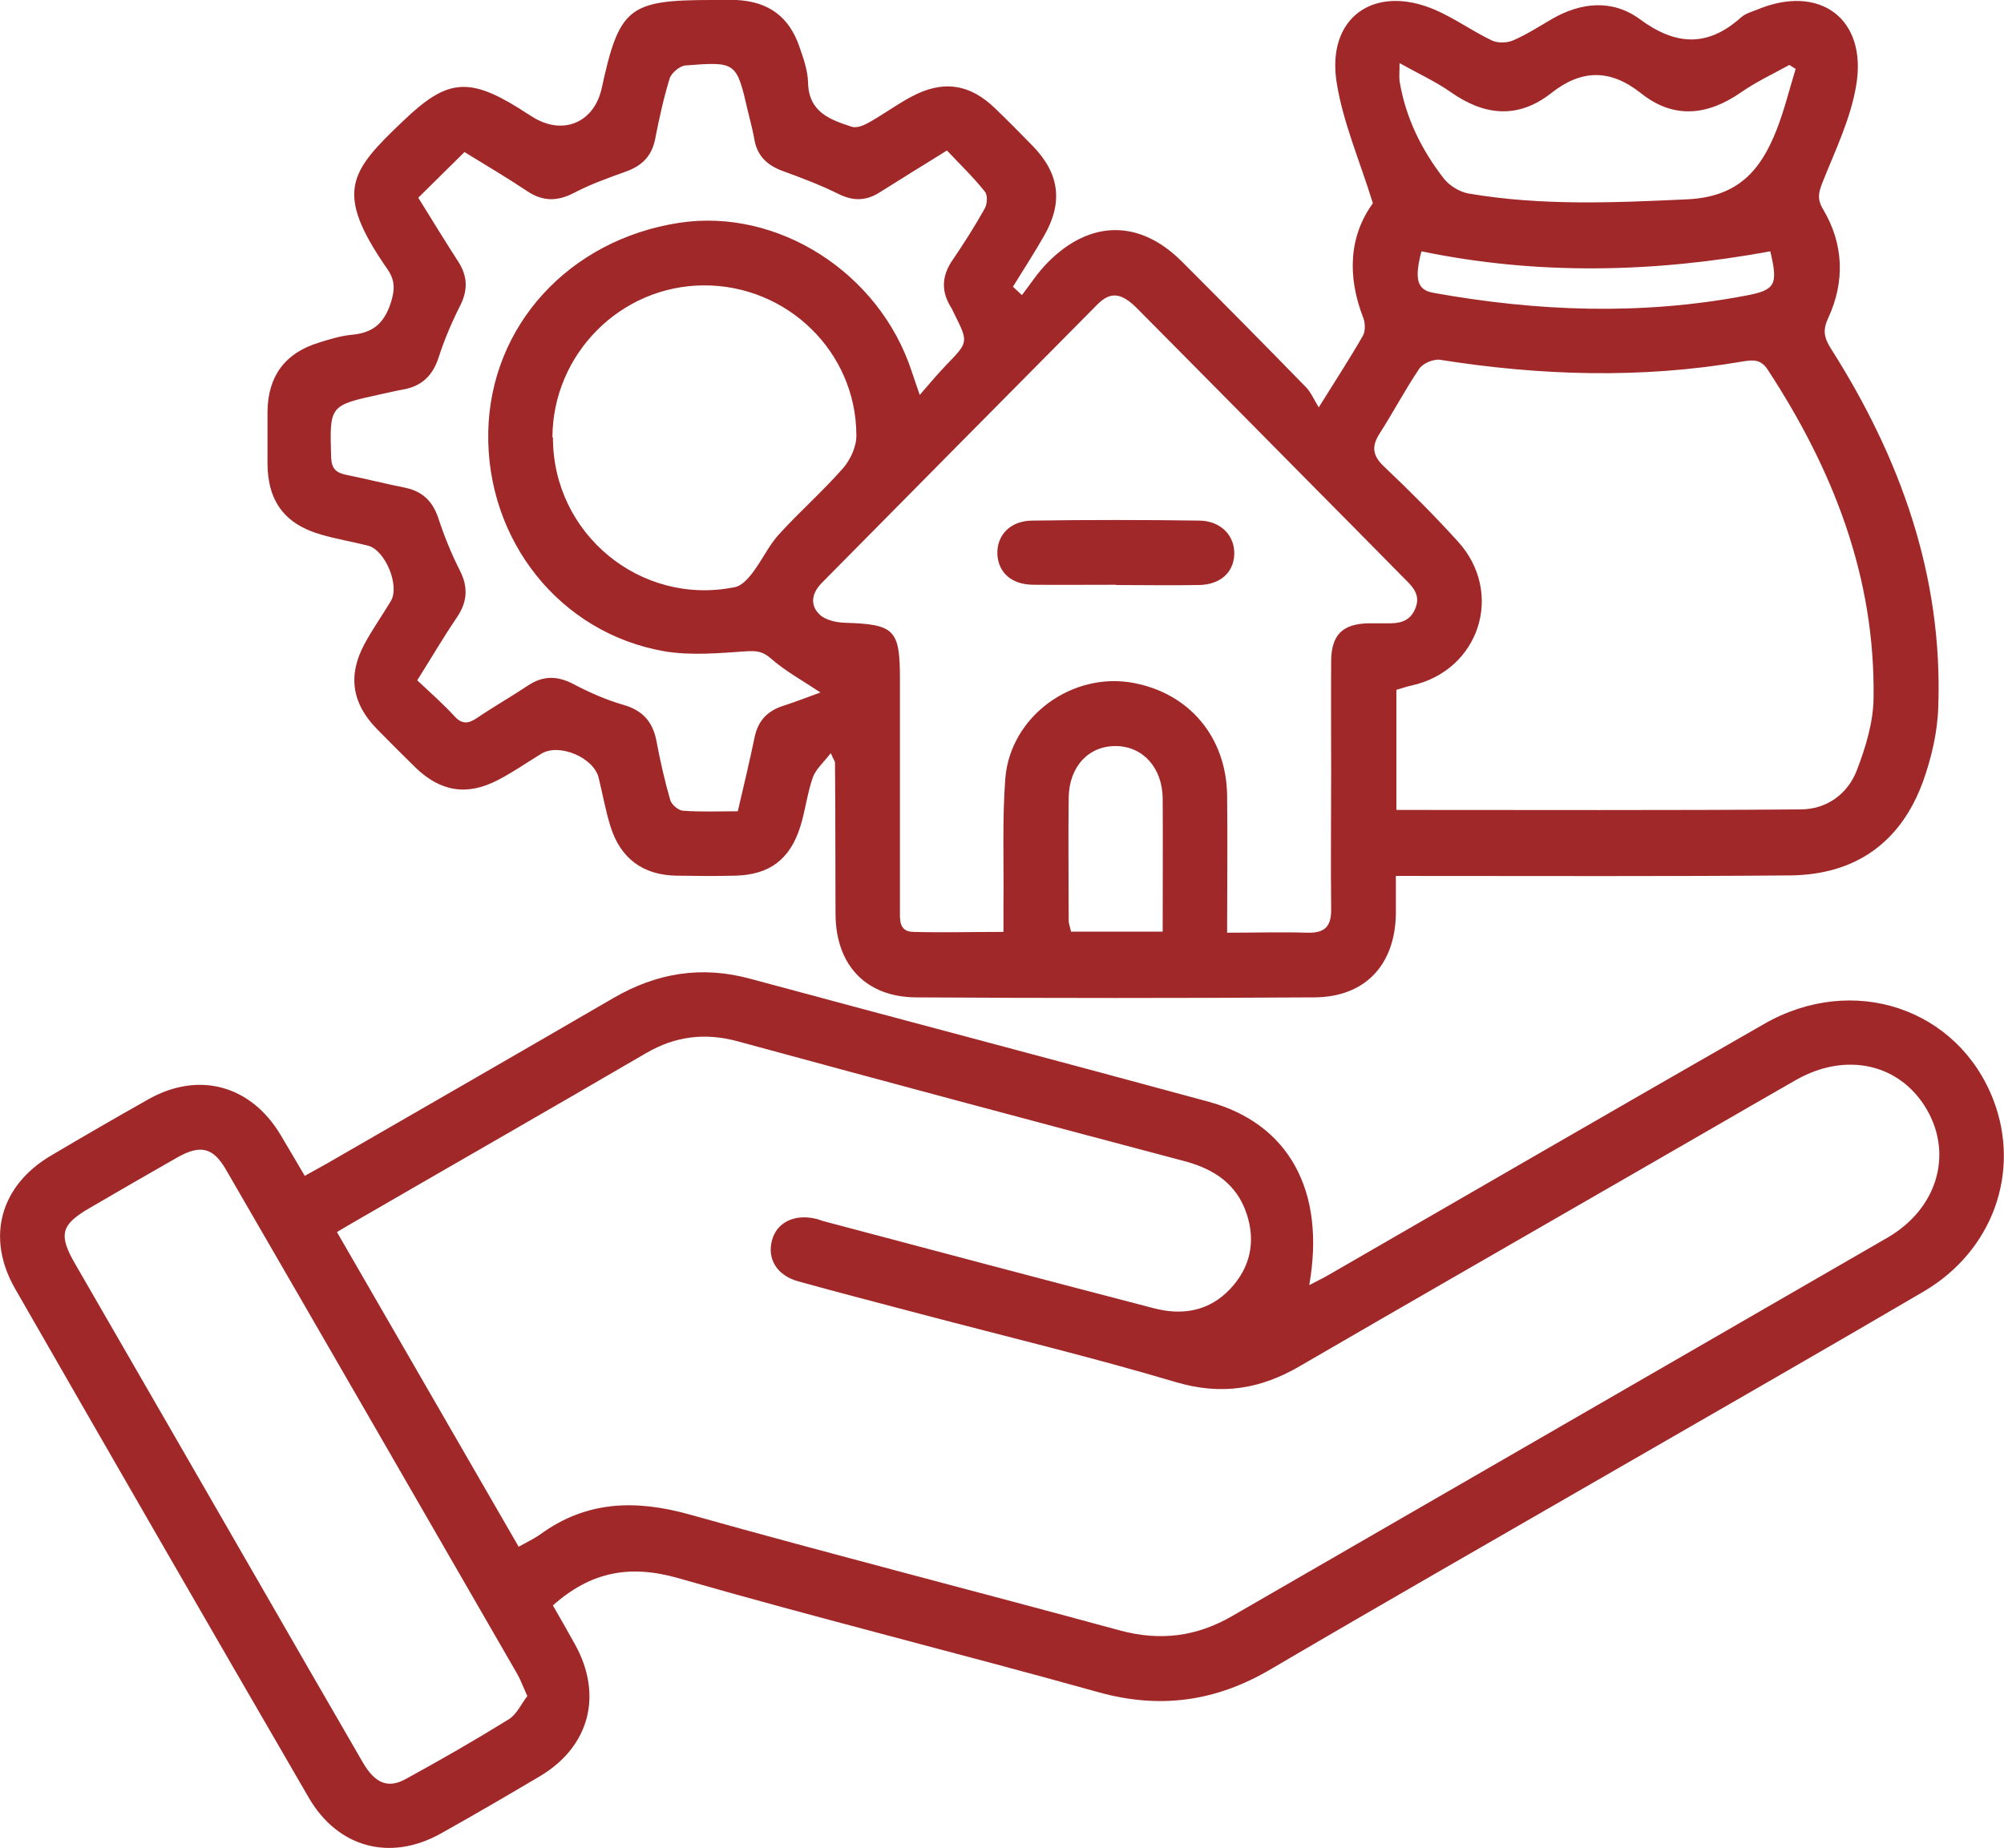
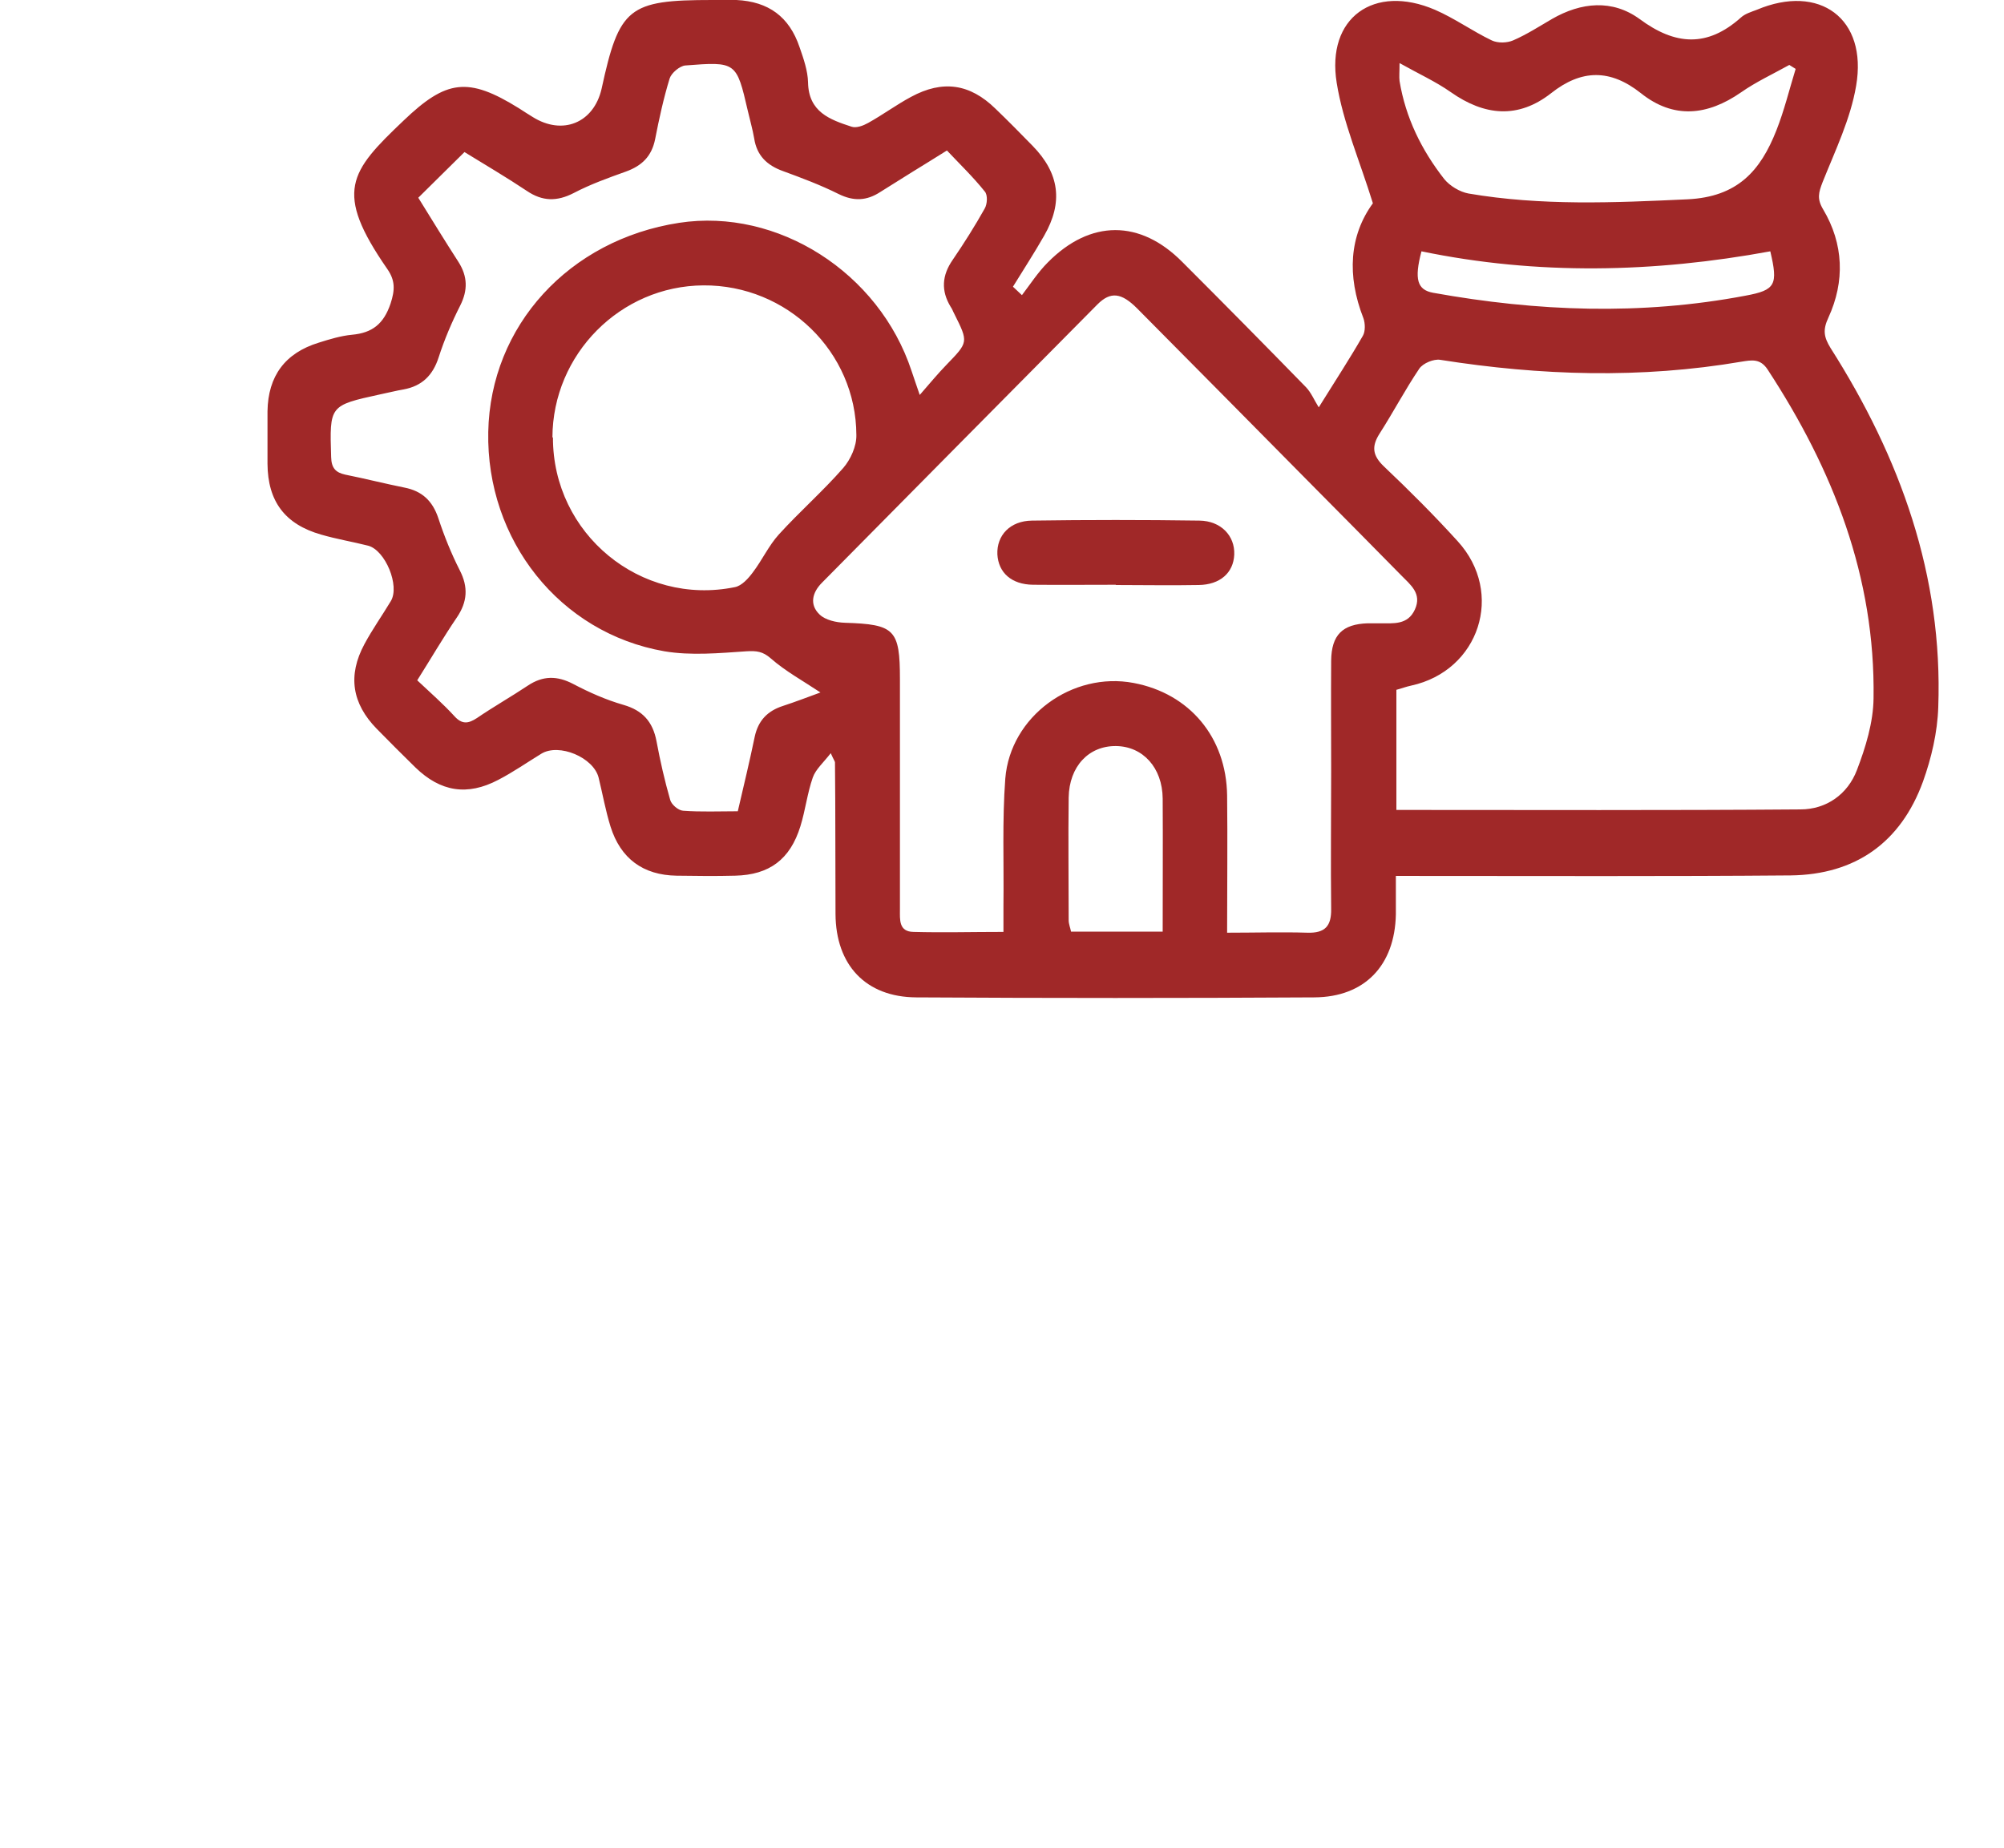
<svg xmlns="http://www.w3.org/2000/svg" id="_レイヤー_2" viewBox="0 0 75.89 70">
  <defs>
    <style>.cls-1{fill:#a02828;stroke-width:0px;}</style>
  </defs>
  <g id="_レイヤー_3">
    <path class="cls-1" d="M38.7,11.18c.32-.42.61-.87.98-1.24,1.61-1.63,3.5-1.63,5.1-.01,1.57,1.57,3.13,3.15,4.68,4.74.19.2.3.47.48.76.66-1.06,1.19-1.87,1.67-2.71.1-.17.09-.48.02-.67-.63-1.61-.53-3.13.36-4.35-.5-1.62-1.13-3.06-1.37-4.56-.4-2.47,1.41-3.76,3.72-2.77.74.32,1.42.81,2.15,1.16.23.11.58.1.81,0,.51-.22.99-.53,1.47-.81,1.11-.64,2.29-.75,3.32,0,1.35,1,2.56,1.08,3.83-.05.16-.15.4-.22.61-.3,2.37-1,4.2.33,3.76,2.88-.21,1.25-.79,2.45-1.27,3.65-.15.39-.22.63.02,1.03.78,1.31.83,2.73.2,4.1-.22.47-.17.74.08,1.15,2.64,4.15,4.26,8.63,4.08,13.61-.03.95-.26,1.93-.58,2.82-.84,2.3-2.55,3.52-5.01,3.55-4.72.04-9.43.02-14.15.02-.23,0-.45,0-.8,0,0,.52,0,.99,0,1.46-.04,1.93-1.18,3.13-3.09,3.14-5.02.03-10.05.03-15.07,0-1.92-.01-3.05-1.23-3.06-3.16-.01-1.91,0-3.82-.02-5.74,0-.04-.04-.08-.16-.35-.28.36-.57.61-.68.92-.21.6-.28,1.24-.47,1.85-.39,1.26-1.18,1.84-2.47,1.87-.74.02-1.48.01-2.22,0-1.27-.02-2.12-.65-2.5-1.86-.19-.61-.3-1.24-.45-1.85-.19-.77-1.5-1.32-2.17-.91-.54.33-1.07.7-1.63.99-1.18.62-2.19.45-3.14-.47-.49-.48-.98-.97-1.46-1.46-.94-.96-1.11-2.02-.47-3.21.3-.56.67-1.08,1-1.63.35-.58-.21-1.93-.86-2.1-.59-.15-1.2-.25-1.78-.42-1.37-.39-2.02-1.26-2.03-2.68,0-.66,0-1.33,0-1.99.02-1.34.67-2.21,1.94-2.6.41-.13.84-.26,1.26-.3.77-.07,1.2-.41,1.46-1.18.17-.52.18-.88-.13-1.32-2.02-2.92-1.42-3.67.62-5.61,1.62-1.55,2.44-1.67,4.37-.47.17.11.34.22.52.33,1.13.71,2.31.23,2.61-1.06C23.45.28,23.8,0,26.97,0c.31,0,.61,0,.92,0,1.21.06,2,.63,2.39,1.79.15.43.31.89.32,1.33.02,1.12.82,1.41,1.65,1.68.18.06.44-.04.62-.14.56-.31,1.07-.69,1.63-.99,1.2-.65,2.23-.5,3.2.45.48.46.94.93,1.41,1.41,1.01,1.04,1.16,2.13.43,3.4-.37.65-.78,1.28-1.18,1.93.11.11.23.21.34.32ZM46.47,35.33c1.07,0,2.05-.03,3.04,0,.67.02.91-.25.9-.9-.02-1.73,0-3.47,0-5.2,0-1.4-.01-2.8,0-4.2.01-.98.43-1.39,1.39-1.42.15,0,.31,0,.46,0,.51,0,1.05.07,1.32-.52.28-.61-.17-.94-.52-1.3-1.11-1.13-2.22-2.25-3.33-3.37-2.22-2.25-4.44-4.49-6.67-6.74-.59-.59-1-.65-1.5-.15-3.48,3.51-6.96,7.03-10.43,10.54-.38.38-.48.84-.09,1.21.22.21.63.3.96.31,1.88.06,2.08.25,2.08,2.14,0,2.91,0,5.81,0,8.72,0,.38-.05.84.51.85,1.11.03,2.22,0,3.41,0,0-.4,0-.7,0-1,.02-1.6-.05-3.22.07-4.81.19-2.36,2.54-4.06,4.86-3.62,2.12.4,3.51,2.06,3.54,4.26.02,1.7,0,3.4,0,5.19ZM52.89,30.68c5.16,0,10.23.02,15.29-.02.98,0,1.79-.57,2.14-1.49.33-.86.62-1.81.63-2.72.07-4.59-1.53-8.66-4.01-12.45-.28-.43-.61-.36-.99-.3-3.81.65-7.61.53-11.41-.07-.25-.04-.65.13-.79.33-.54.8-.99,1.66-1.51,2.47-.31.49-.26.83.17,1.24.96.91,1.9,1.85,2.79,2.83,1.79,1.96.82,4.91-1.76,5.47-.19.04-.37.11-.56.16v4.55ZM15.84,7.49c.52.84,1.01,1.64,1.52,2.43.35.55.36,1.07.07,1.65-.32.63-.6,1.29-.82,1.97-.22.68-.63,1.08-1.32,1.21-.3.05-.6.13-.9.19-1.92.42-1.91.42-1.85,2.37.01.42.17.59.54.67.75.15,1.49.34,2.24.49.66.13,1.06.5,1.28,1.16.22.67.49,1.34.81,1.97.33.64.29,1.2-.11,1.79-.51.75-.97,1.54-1.5,2.38.5.47.98.89,1.41,1.36.29.32.53.28.85.07.63-.43,1.3-.81,1.93-1.23.57-.38,1.11-.38,1.72-.06.61.32,1.24.6,1.9.79.73.21,1.11.64,1.25,1.37.14.75.31,1.5.52,2.23.05.18.31.4.49.41.68.05,1.36.02,2.07.02.23-.99.45-1.9.64-2.82.13-.61.48-.98,1.07-1.17.49-.16.98-.35,1.42-.51-.66-.44-1.32-.8-1.88-1.29-.31-.27-.54-.29-.92-.27-1.03.07-2.1.17-3.11,0-3.97-.69-6.75-4.22-6.67-8.31.08-4.02,3.06-7.28,7.23-7.92,3.73-.57,7.57,1.88,8.8,5.61.08.25.17.49.31.91.4-.46.69-.81,1.01-1.14.83-.86.84-.85.3-1.93-.05-.09-.08-.19-.14-.27-.37-.61-.33-1.19.08-1.78.43-.63.84-1.28,1.21-1.94.1-.17.12-.52,0-.65-.44-.55-.95-1.04-1.43-1.55-.51.32-.9.56-1.29.8-.41.26-.82.51-1.23.77-.52.34-1.01.36-1.58.08-.68-.34-1.4-.61-2.11-.87-.61-.22-.99-.59-1.09-1.24-.06-.35-.16-.69-.24-1.04-.43-1.86-.44-1.87-2.37-1.72-.21.02-.52.28-.59.49-.23.75-.4,1.53-.55,2.3-.13.65-.5,1.01-1.11,1.23-.67.24-1.34.48-1.97.81-.64.33-1.19.32-1.78-.08-.78-.52-1.58-.99-2.36-1.47-.61.6-1.15,1.14-1.76,1.74ZM20.94,16.57c-.01,3.65,3.32,6.4,6.89,5.67.26-.05.51-.33.68-.56.35-.46.6-1.01.98-1.43.79-.87,1.67-1.64,2.44-2.52.28-.32.51-.83.5-1.25-.01-3.16-2.63-5.69-5.79-5.67-3.15.02-5.71,2.61-5.72,5.76ZM53,2.39c0,.34-.02.51,0,.68.23,1.39.83,2.61,1.69,3.71.21.26.59.49.92.55,2.75.47,5.51.35,8.29.22,1.91-.09,2.77-1.09,3.37-2.61.3-.76.49-1.55.73-2.33l-.24-.15c-.61.34-1.26.64-1.83,1.04-1.27.88-2.55,1.02-3.79.03-1.16-.92-2.25-.91-3.4,0-1.25.98-2.52.86-3.8-.04-.57-.4-1.21-.69-1.94-1.1ZM44.03,35.29c0-1.74.01-3.39,0-5.04-.01-1.17-.75-1.98-1.77-1.99-1.03-.01-1.77.77-1.79,1.95-.02,1.55,0,3.1,0,4.65,0,.14.06.28.09.43h3.48ZM53.83,9.52c-.28,1.06-.16,1.46.44,1.57,3.94.71,7.88.86,11.83.11,1.14-.21,1.24-.41.94-1.68-4.4.81-8.82.91-13.21,0Z" />
-     <path class="cls-1" d="M20.93,60.8c.27.47.56.97.84,1.48,1.07,1.92.56,3.88-1.32,5-1.25.74-2.5,1.47-3.77,2.18-1.91,1.06-3.89.53-4.99-1.37-3.72-6.41-7.42-12.83-11.11-19.26-1.12-1.94-.58-3.91,1.34-5.05,1.23-.73,2.46-1.44,3.7-2.14,1.9-1.07,3.87-.54,5,1.34.3.5.59,1,.92,1.56.3-.17.57-.31.83-.46,3.62-2.09,7.24-4.17,10.85-6.27,1.65-.96,3.35-1.24,5.21-.73,5.77,1.56,11.56,3.08,17.33,4.65,3.05.83,4.45,3.38,3.82,6.95.28-.15.52-.26.74-.39,5.49-3.17,10.98-6.35,16.48-9.5,3.37-1.94,7.35-.6,8.69,2.88,1.04,2.72-.02,5.71-2.64,7.25-3.8,2.23-7.63,4.42-11.44,6.62-4.43,2.56-8.88,5.1-13.29,7.69-2.07,1.22-4.19,1.52-6.52.87-5.3-1.48-10.63-2.8-15.91-4.32-1.85-.53-3.33-.24-4.76,1.04ZM19.64,58.59c.3-.17.58-.3.82-.47,1.76-1.28,3.62-1.32,5.66-.75,5.42,1.52,10.86,2.91,16.29,4.39,1.52.41,2.9.24,4.26-.55,8.27-4.78,16.54-9.55,24.81-14.33,1.86-1.08,2.48-3.11,1.5-4.83-1-1.75-3.06-2.23-4.97-1.14-2.01,1.15-4.02,2.32-6.02,3.47-4.26,2.46-8.52,4.9-12.77,7.37-1.49.87-2.96,1.11-4.67.61-3.19-.95-6.44-1.73-9.66-2.58-1.55-.41-3.1-.81-4.65-1.24-.81-.22-1.19-.84-1.01-1.54.17-.68.83-1.02,1.64-.84.1.02.19.06.29.09,4.18,1.11,8.36,2.22,12.55,3.31,1.09.28,2.09.1,2.88-.74.76-.81.97-1.79.62-2.84-.37-1.12-1.22-1.69-2.33-1.99-5.66-1.5-11.31-3.01-16.96-4.55-1.23-.33-2.35-.19-3.45.45-3.65,2.13-7.32,4.23-10.98,6.35-.23.13-.46.27-.73.43,2.31,4,4.57,7.92,6.87,11.9ZM19.97,64.25c-.16-.36-.25-.6-.37-.82-3.68-6.38-7.35-12.75-11.04-19.12-.49-.85-.97-.96-1.84-.47-1.11.63-2.21,1.27-3.31,1.91-1.11.64-1.21,1.02-.55,2.15,2.3,3.99,4.61,7.98,6.91,11.98,1.32,2.29,2.64,4.59,3.97,6.88.46.79.95,1,1.62.63,1.32-.72,2.62-1.47,3.9-2.26.31-.19.48-.59.7-.87Z" />
    <path class="cls-1" d="M42.25,22.15c-1.04,0-2.09.01-3.13,0-.82-.01-1.31-.46-1.35-1.15-.03-.72.48-1.27,1.31-1.28,2.11-.03,4.23-.03,6.34,0,.82.01,1.35.58,1.32,1.29-.03.69-.54,1.14-1.35,1.15-1.04.02-2.09,0-3.13,0Z" />
  </g>
</svg>